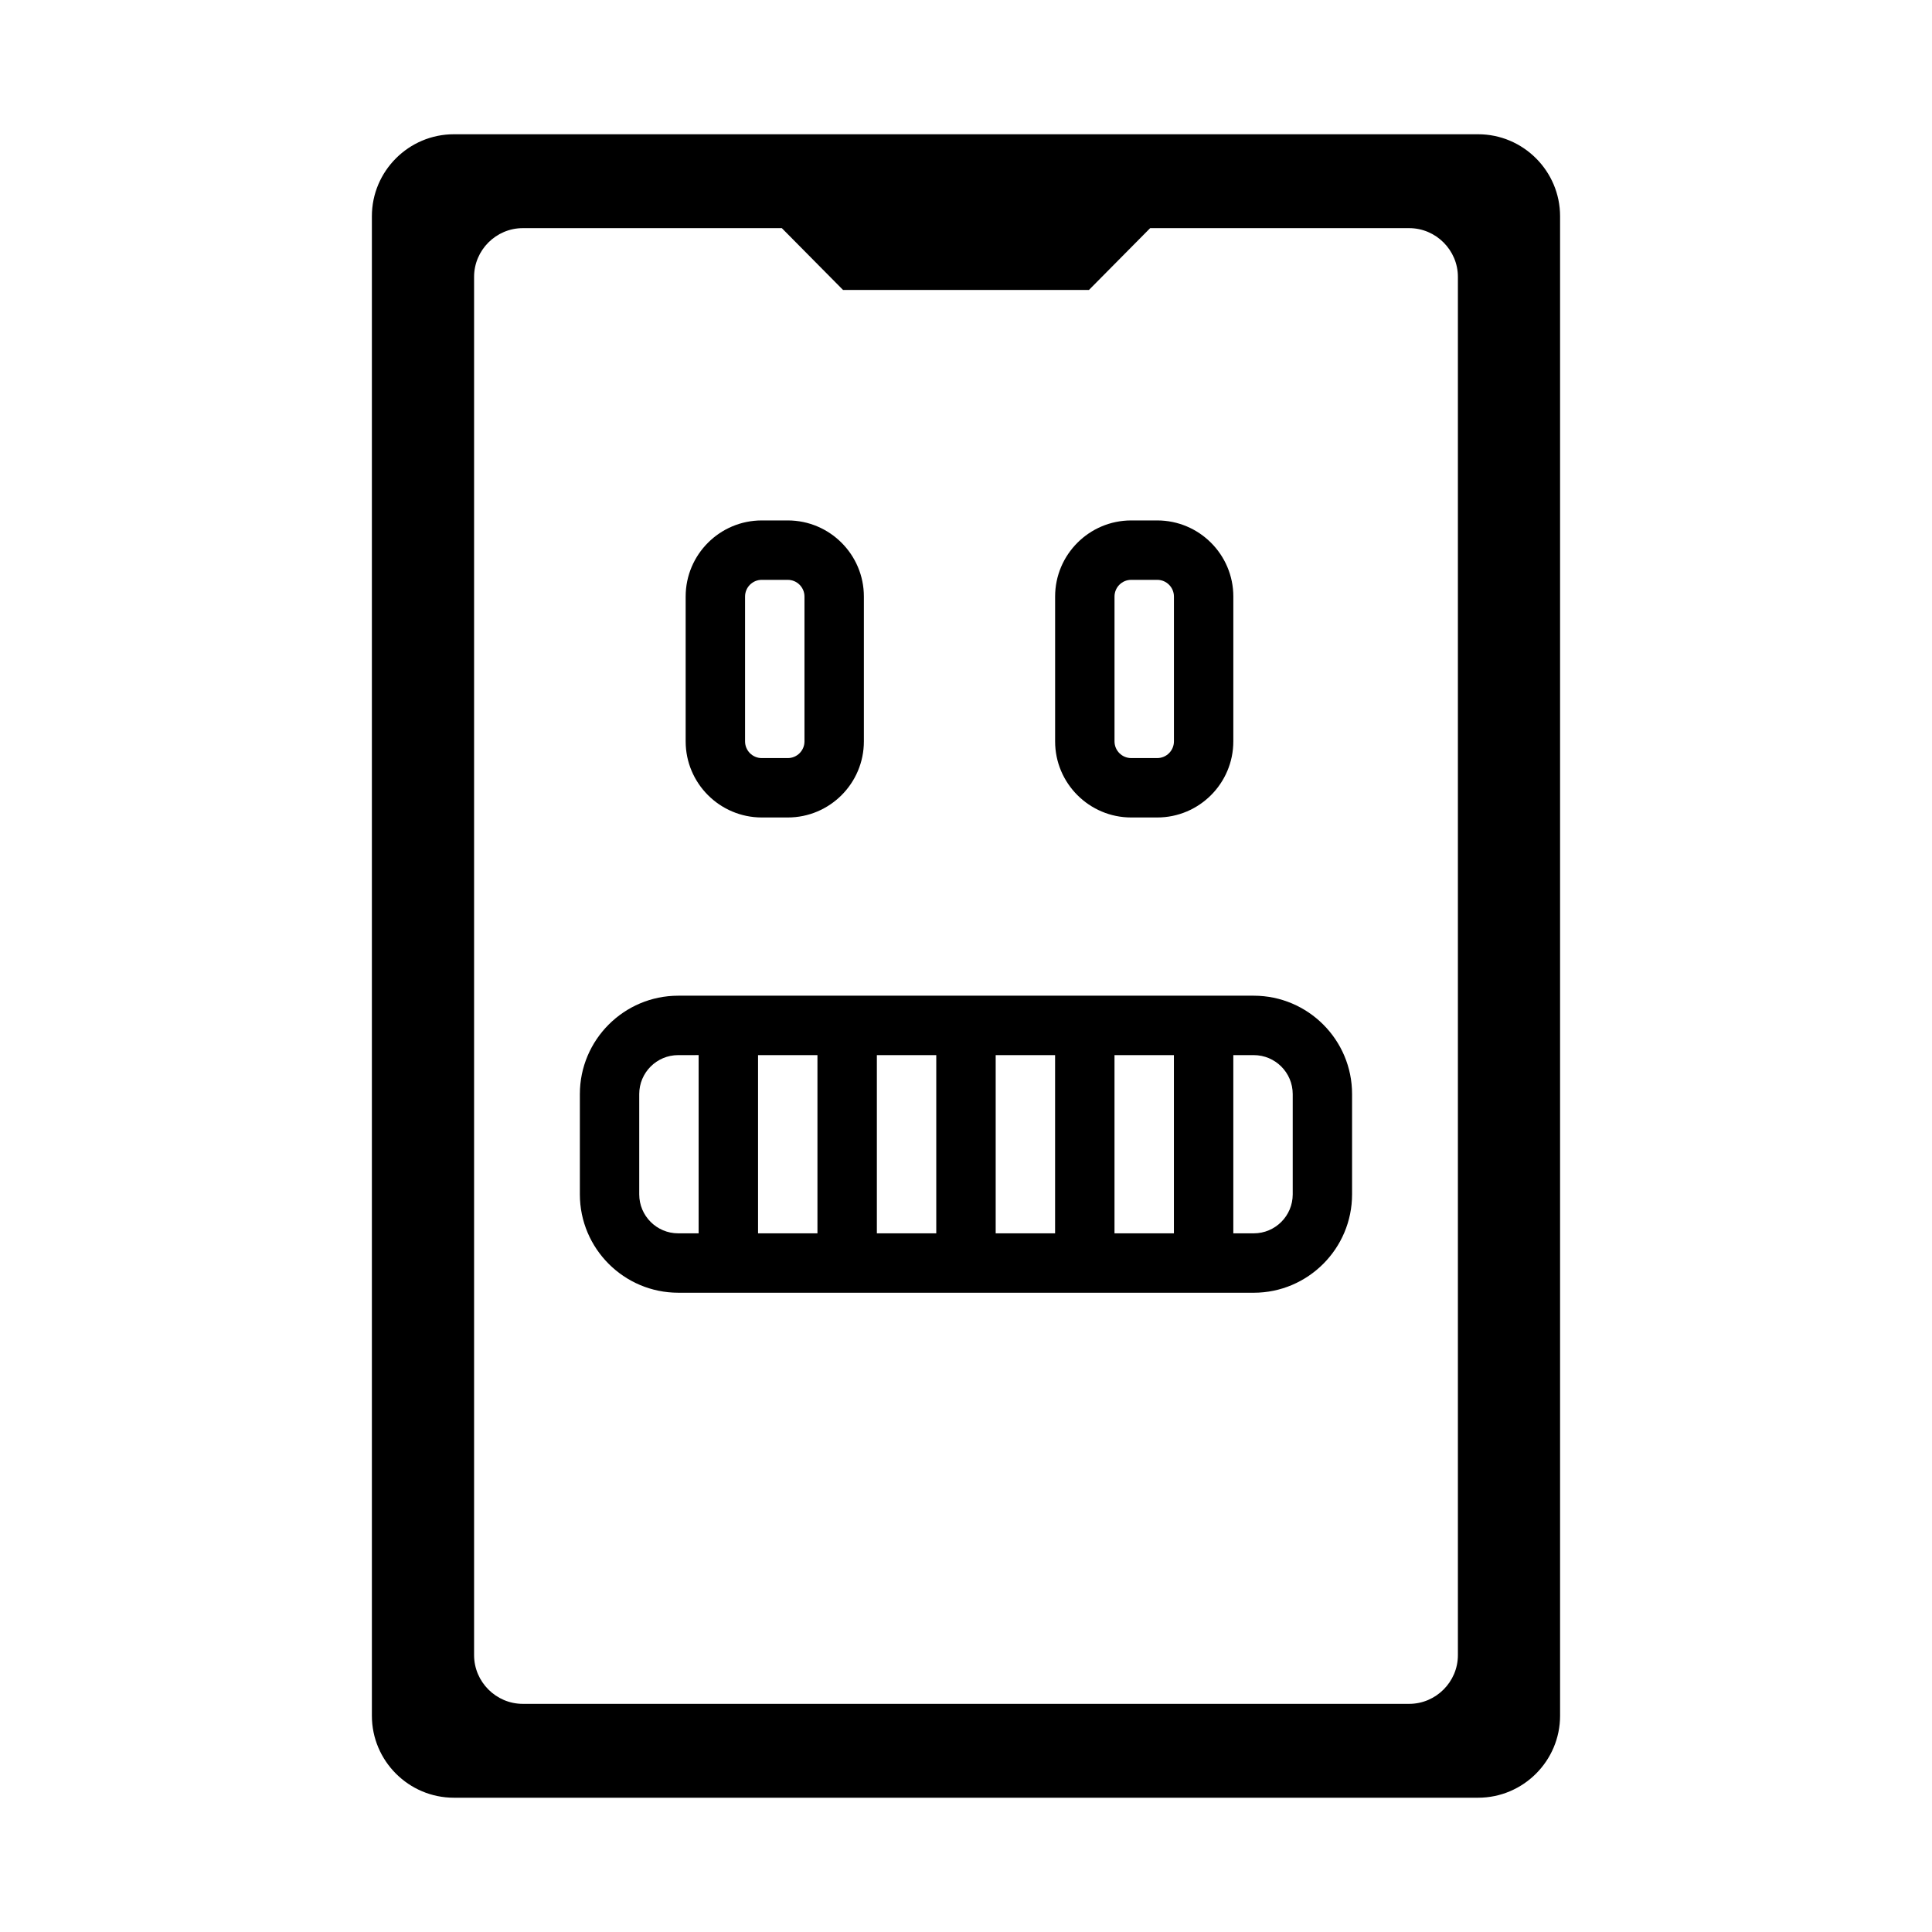
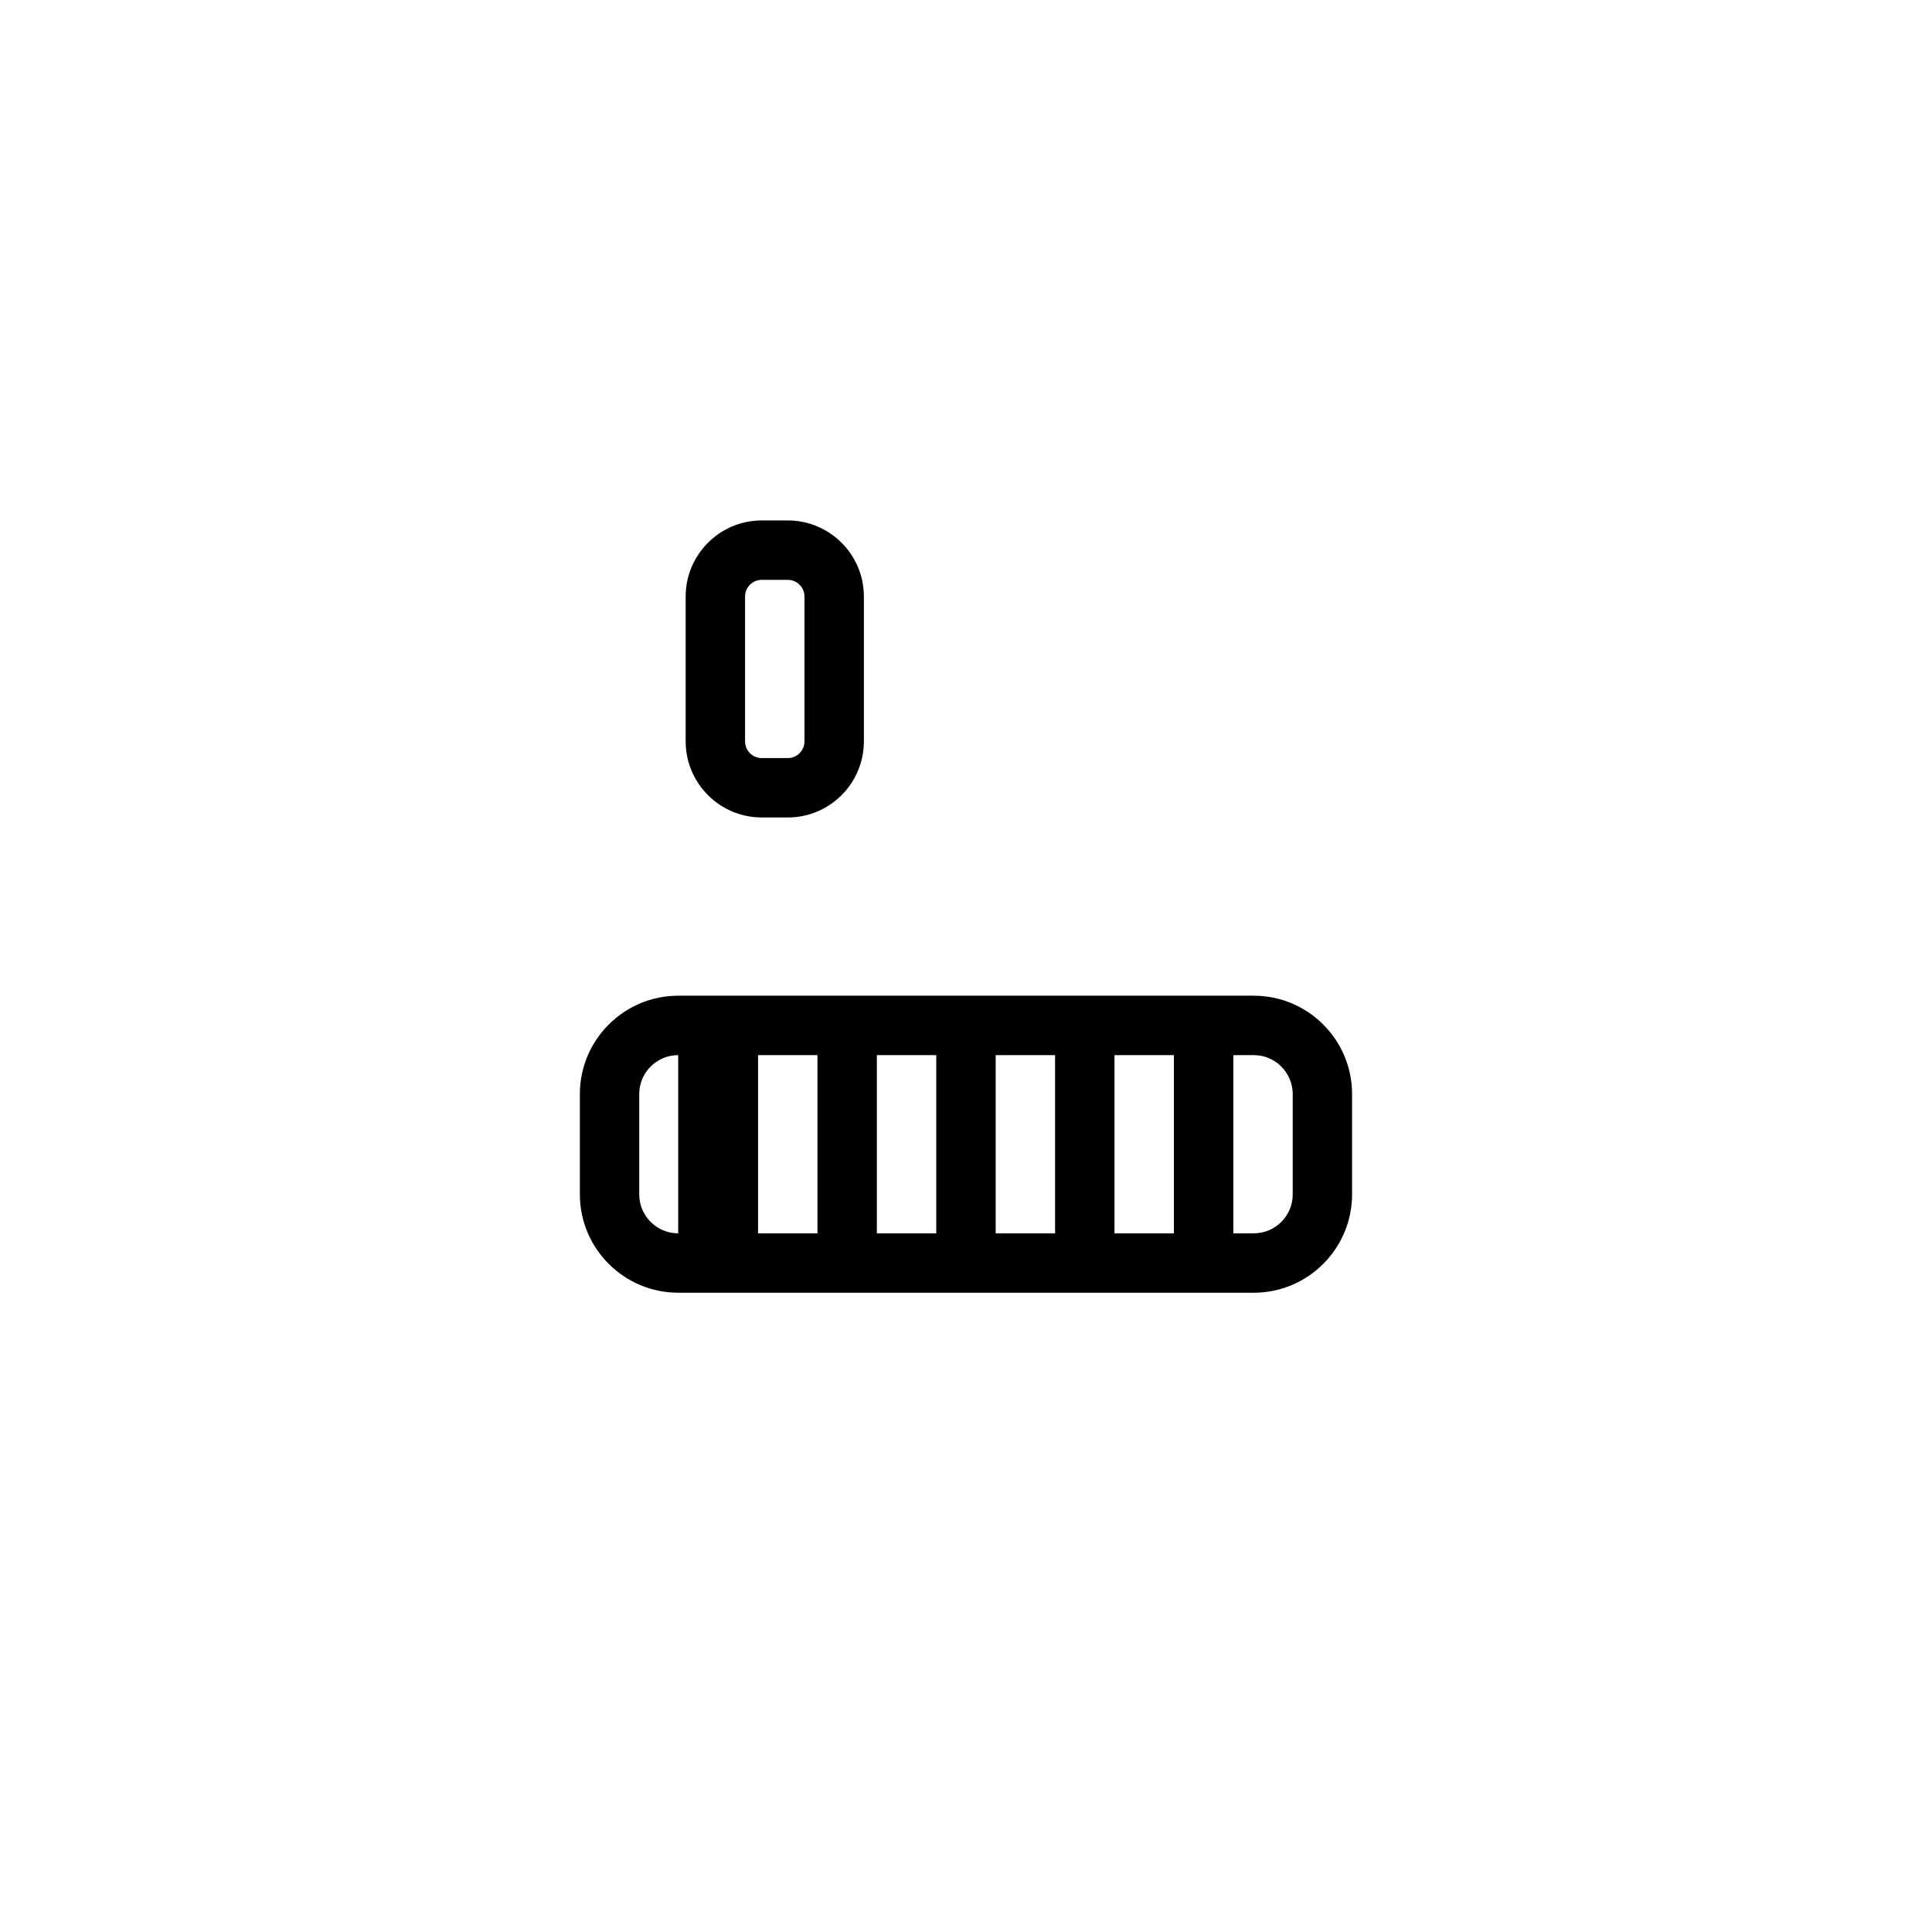
<svg xmlns="http://www.w3.org/2000/svg" fill="#000000" width="800px" height="800px" version="1.1" viewBox="144 144 512 512">
  <g>
-     <path d="m535.71 179.58h-271.43c-11.965 0-21.727 9.762-21.727 21.727v397.38c0 11.965 9.762 21.727 21.727 21.727h271.43c11.965 0 21.727-9.762 21.727-21.727v-397.38c0-11.965-9.762-21.727-21.727-21.727zm-5.352 403.05c0 7.086-5.824 12.91-12.91 12.91h-234.9c-7.086 0-12.91-5.824-12.91-12.91v-365.26c0-7.086 5.824-12.91 12.91-12.91h68.645l16.215 16.375h65.18l16.215-16.375h68.645c7.086 0 12.91 5.824 12.91 12.91z" />
-     <path d="m476.26 407.87h-152.52c-14.375 0-26.07 11.699-26.07 26.07v26.574c0 14.375 11.699 26.07 26.07 26.07l5.402 0.004h147.1c14.375 0 26.07-11.699 26.07-26.07v-26.574c0.016-14.375-11.684-26.074-26.059-26.074zm-152.53 62.977c-5.699 0-10.328-4.629-10.328-10.328v-26.574c0-5.699 4.629-10.328 10.328-10.328l5.414-0.004v47.23zm21.16 0v-47.23h15.742v47.23zm31.488 0v-47.23h15.742v47.23zm31.488 0v-47.23h15.742v47.23zm31.488 0v-47.23h15.742v47.23zm47.23-10.328c0 5.699-4.629 10.328-10.328 10.328h-5.414v-47.23h5.414c5.699 0 10.328 4.629 10.328 10.328z" />
-     <path d="m443.78 360.64h6.894c11.133 0 20.168-9.055 20.168-20.168l0.004-38.383c0-11.133-9.055-20.168-20.168-20.168h-6.894c-11.133 0-20.168 9.055-20.168 20.168v38.383c-0.004 11.117 9.051 20.168 20.164 20.168zm-4.422-58.551c0-2.441 1.984-4.426 4.426-4.426h6.894c2.441 0 4.426 1.984 4.426 4.426v38.383c0 2.441-1.984 4.426-4.426 4.426h-6.894c-2.441 0-4.426-1.984-4.426-4.426z" />
+     <path d="m476.26 407.87h-152.52c-14.375 0-26.07 11.699-26.07 26.07v26.574c0 14.375 11.699 26.07 26.07 26.07l5.402 0.004h147.1c14.375 0 26.07-11.699 26.07-26.07v-26.574c0.016-14.375-11.684-26.074-26.059-26.074zm-152.53 62.977c-5.699 0-10.328-4.629-10.328-10.328v-26.574c0-5.699 4.629-10.328 10.328-10.328v47.23zm21.16 0v-47.23h15.742v47.23zm31.488 0v-47.23h15.742v47.23zm31.488 0v-47.23h15.742v47.23zm31.488 0v-47.23h15.742v47.23zm47.23-10.328c0 5.699-4.629 10.328-10.328 10.328h-5.414v-47.23h5.414c5.699 0 10.328 4.629 10.328 10.328z" />
    <path d="m345.89 360.64h6.879c11.133 0 20.168-9.055 20.168-20.168v-38.383c0-11.113-9.035-20.168-20.168-20.168h-6.894c-11.133 0-20.168 9.055-20.168 20.168v38.383c0 11.117 9.051 20.168 20.184 20.168zm-4.441-58.551c0-2.441 1.984-4.426 4.426-4.426l6.894 0.004c2.441 0 4.426 1.984 4.426 4.426v38.383c0 2.441-1.984 4.426-4.426 4.426h-6.894c-2.441 0-4.426-1.984-4.426-4.426z" />
  </g>
</svg>